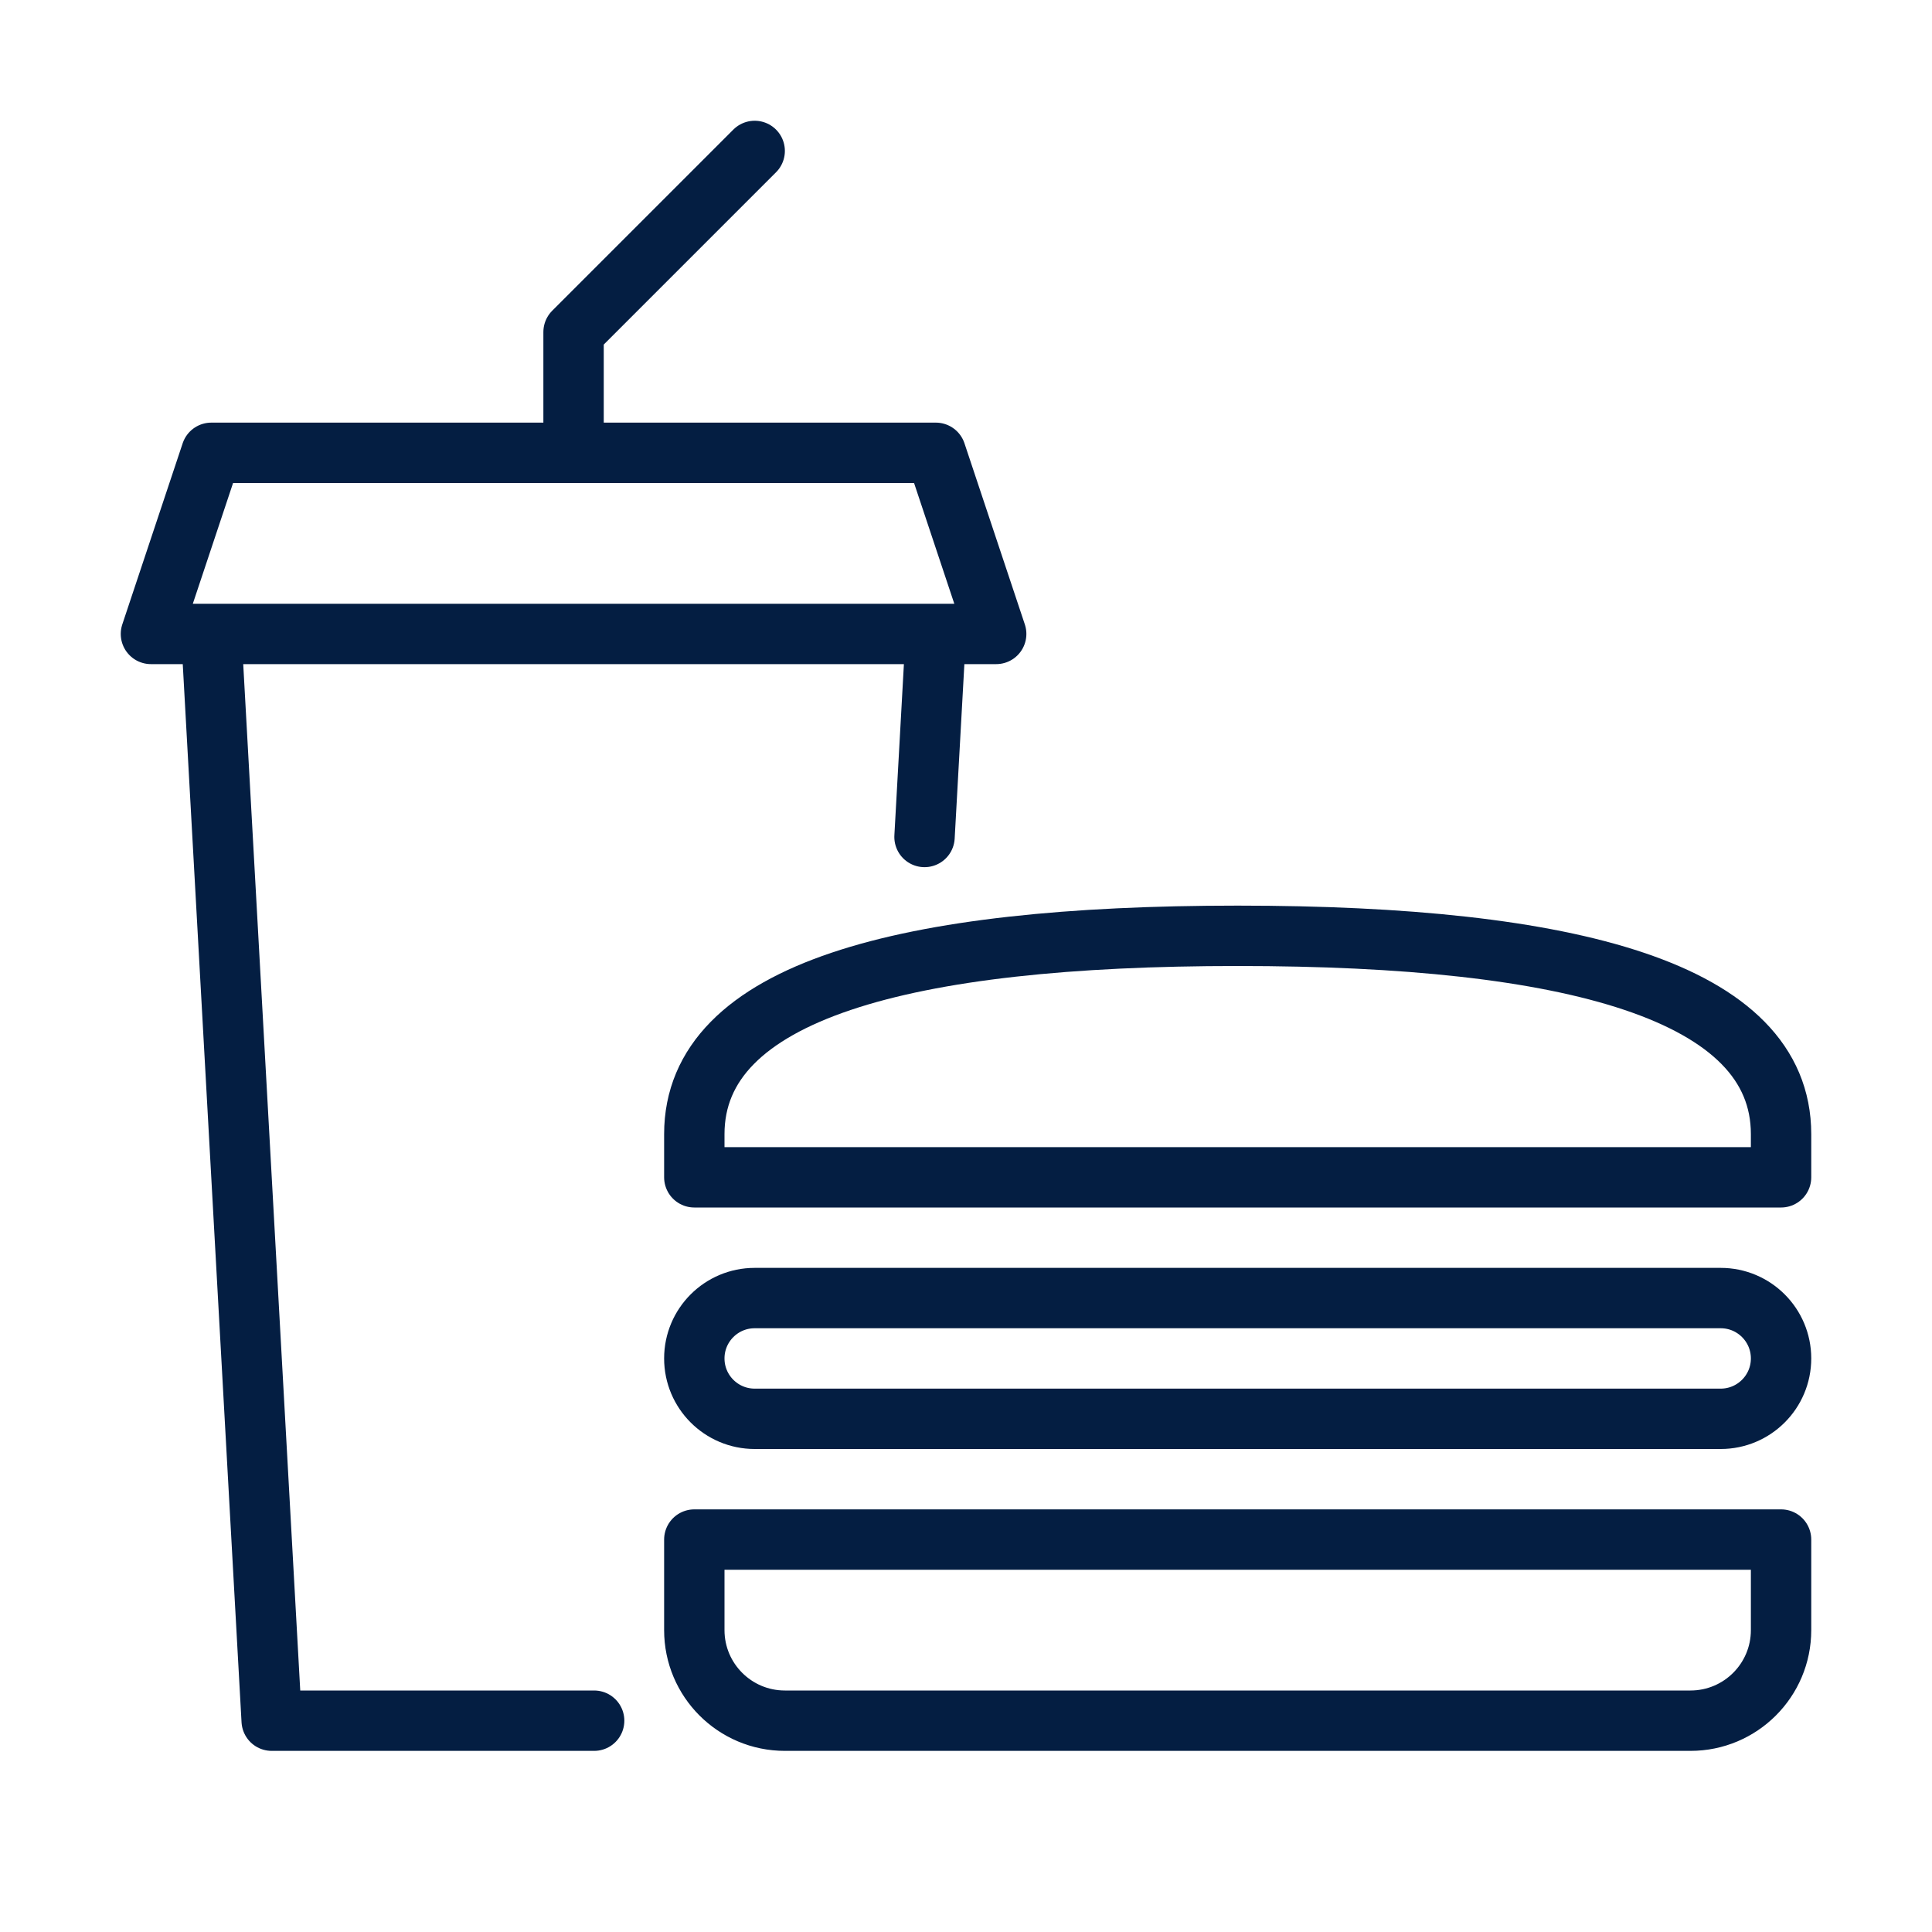
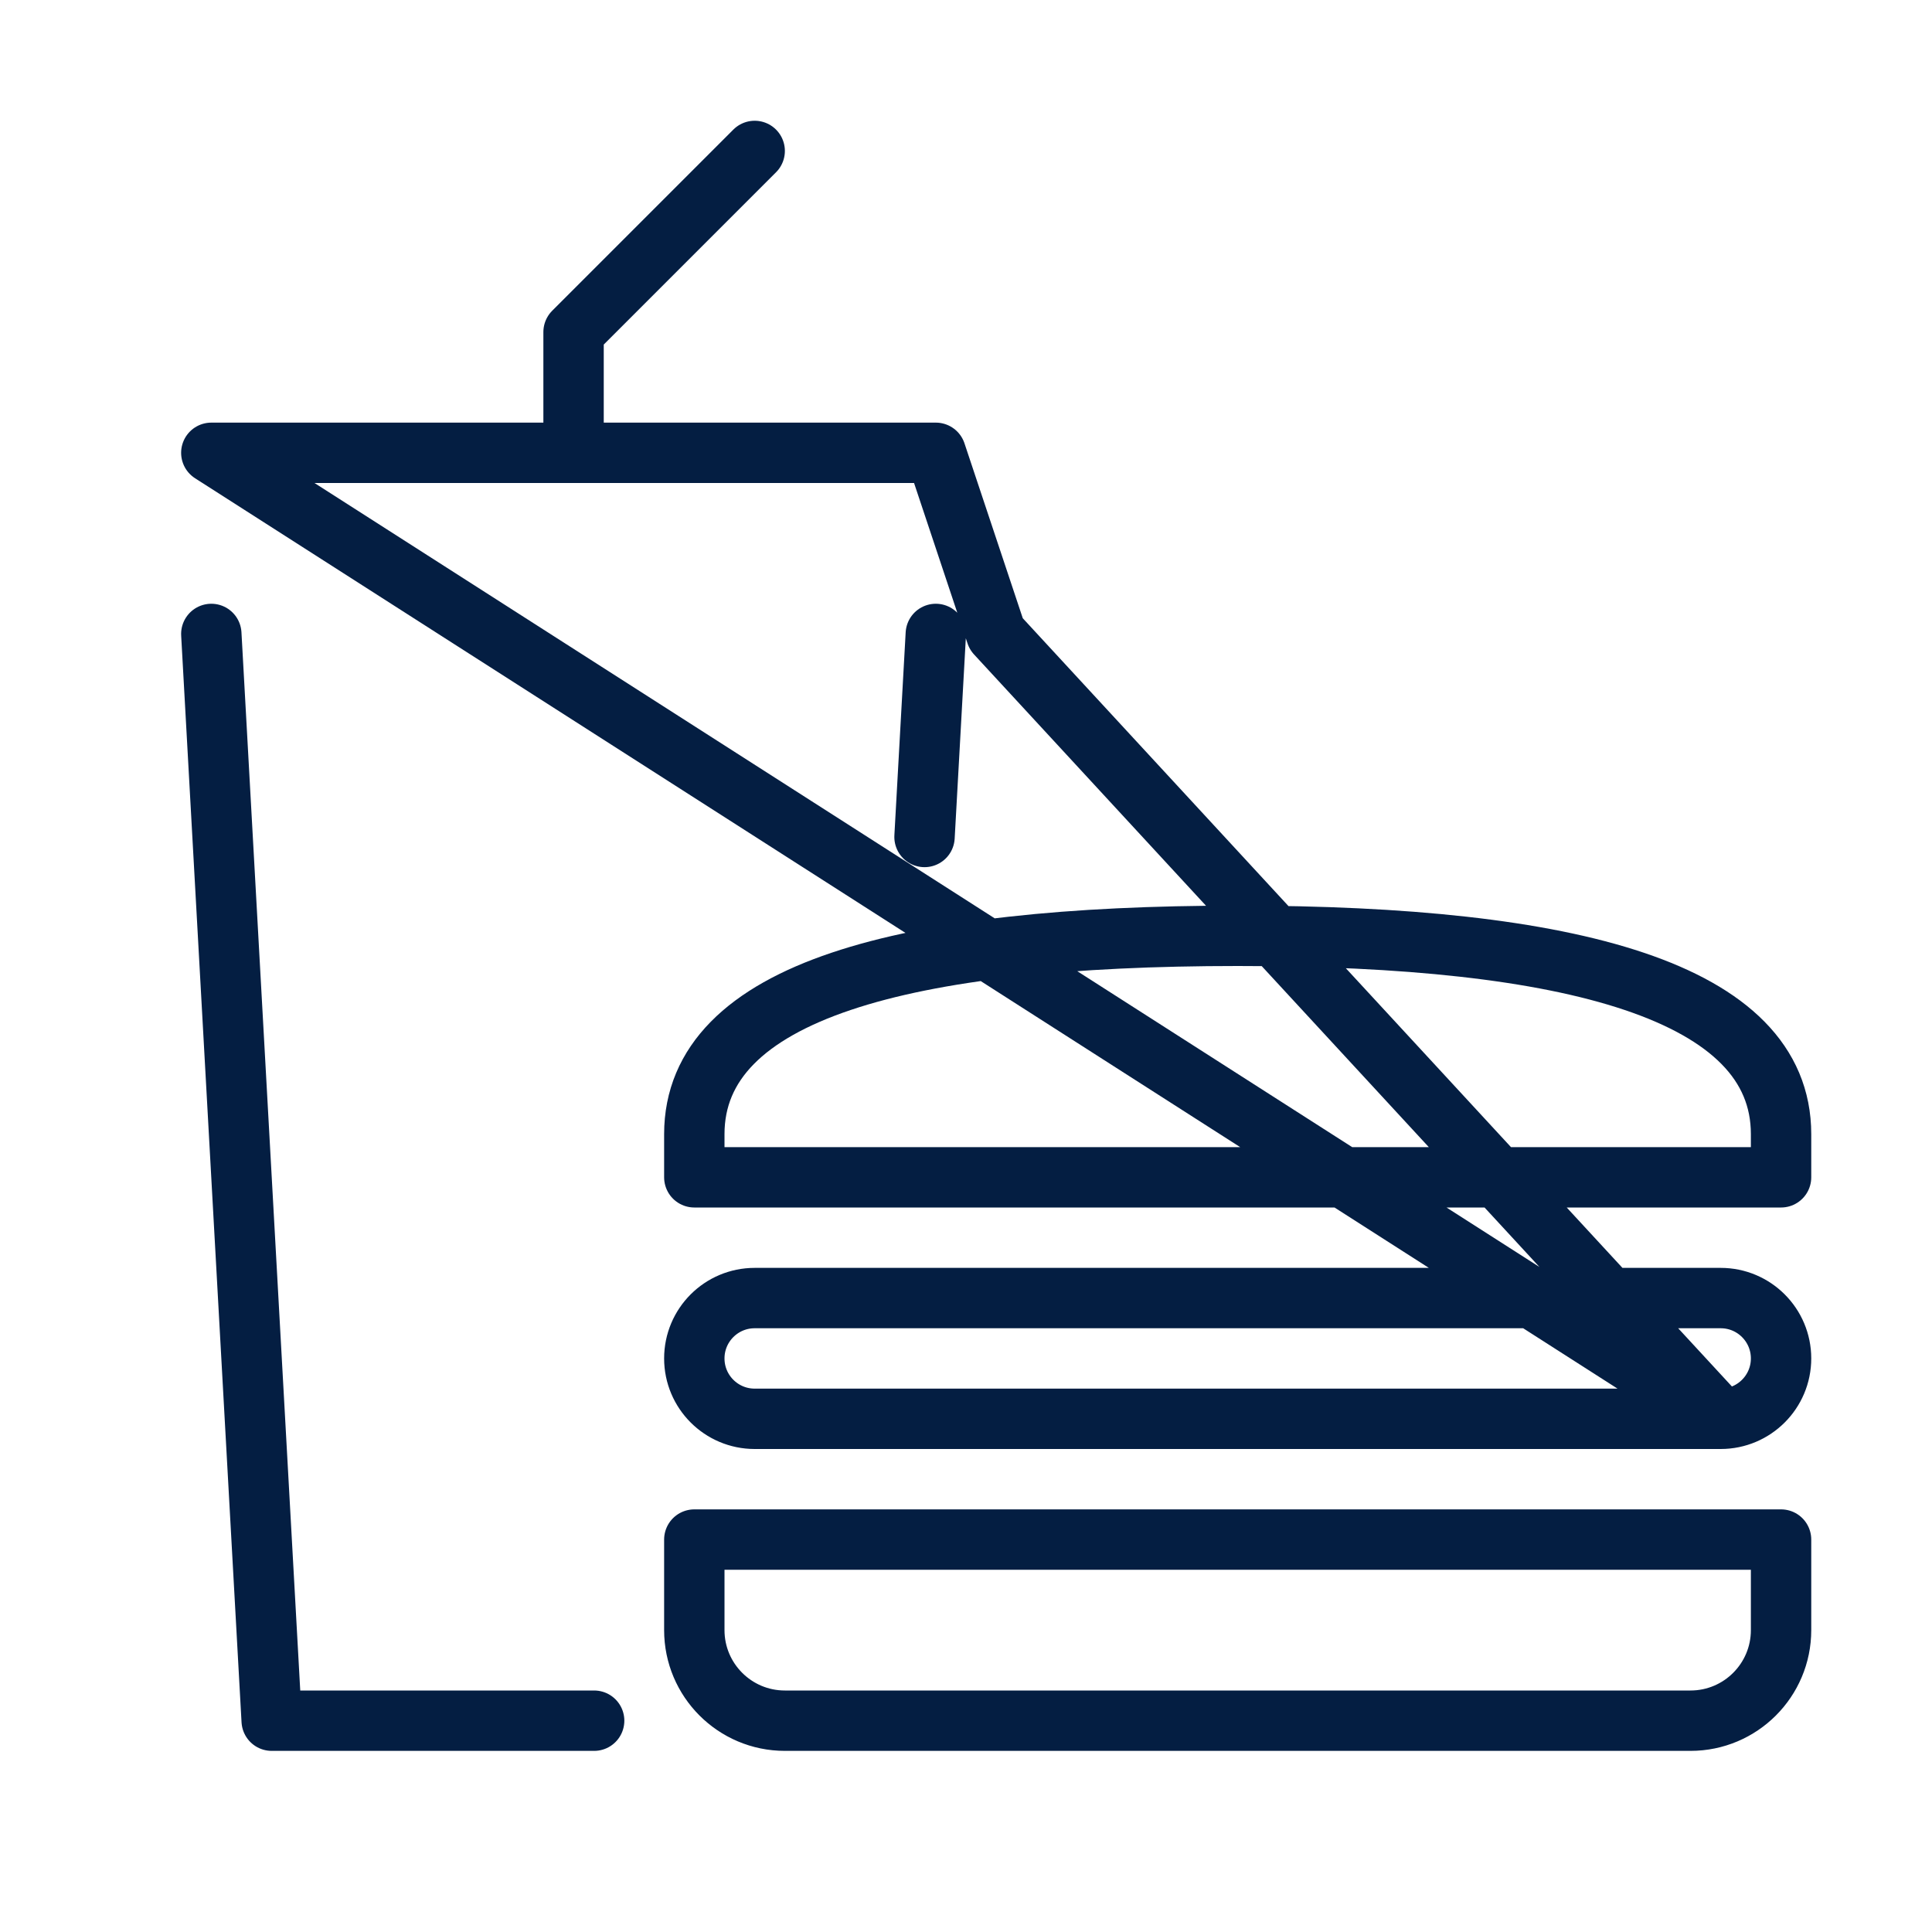
<svg xmlns="http://www.w3.org/2000/svg" width="64" height="64" viewBox="0 0 64 64">
  <g fill="none" fill-rule="evenodd" stroke="#041E42" stroke-linecap="round" stroke-linejoin="round" stroke-width="2">
-     <path d="M54 46v3c0 1.656-1.343 3-3 3H21c-1.657 0-3-1.344-3-3v-3h36zM54 34H18v-1.429C18 27.838 24.954 26 36 26s18 1.838 18 6.571V34h0zM52 42H20c-1.105 0-2-.896-2-2 0-1.105.895-2 2-2h32c1.104 0 2 .895 2 2 0 1.104-.896 2-2 2h0zM0 16L2 10 26 10 28 16zM25.626 22.726L26 16M2 16L4 52 14.682 52M14 10L14 6 20 0" transform="translate(5 5)" />
+     <path d="M54 46v3c0 1.656-1.343 3-3 3H21c-1.657 0-3-1.344-3-3v-3h36zM54 34H18v-1.429C18 27.838 24.954 26 36 26s18 1.838 18 6.571V34h0zM52 42H20c-1.105 0-2-.896-2-2 0-1.105.895-2 2-2h32c1.104 0 2 .895 2 2 0 1.104-.896 2-2 2h0zL2 10 26 10 28 16zM25.626 22.726L26 16M2 16L4 52 14.682 52M14 10L14 6 20 0" transform="translate(5 5)" />
  </g>
</svg>